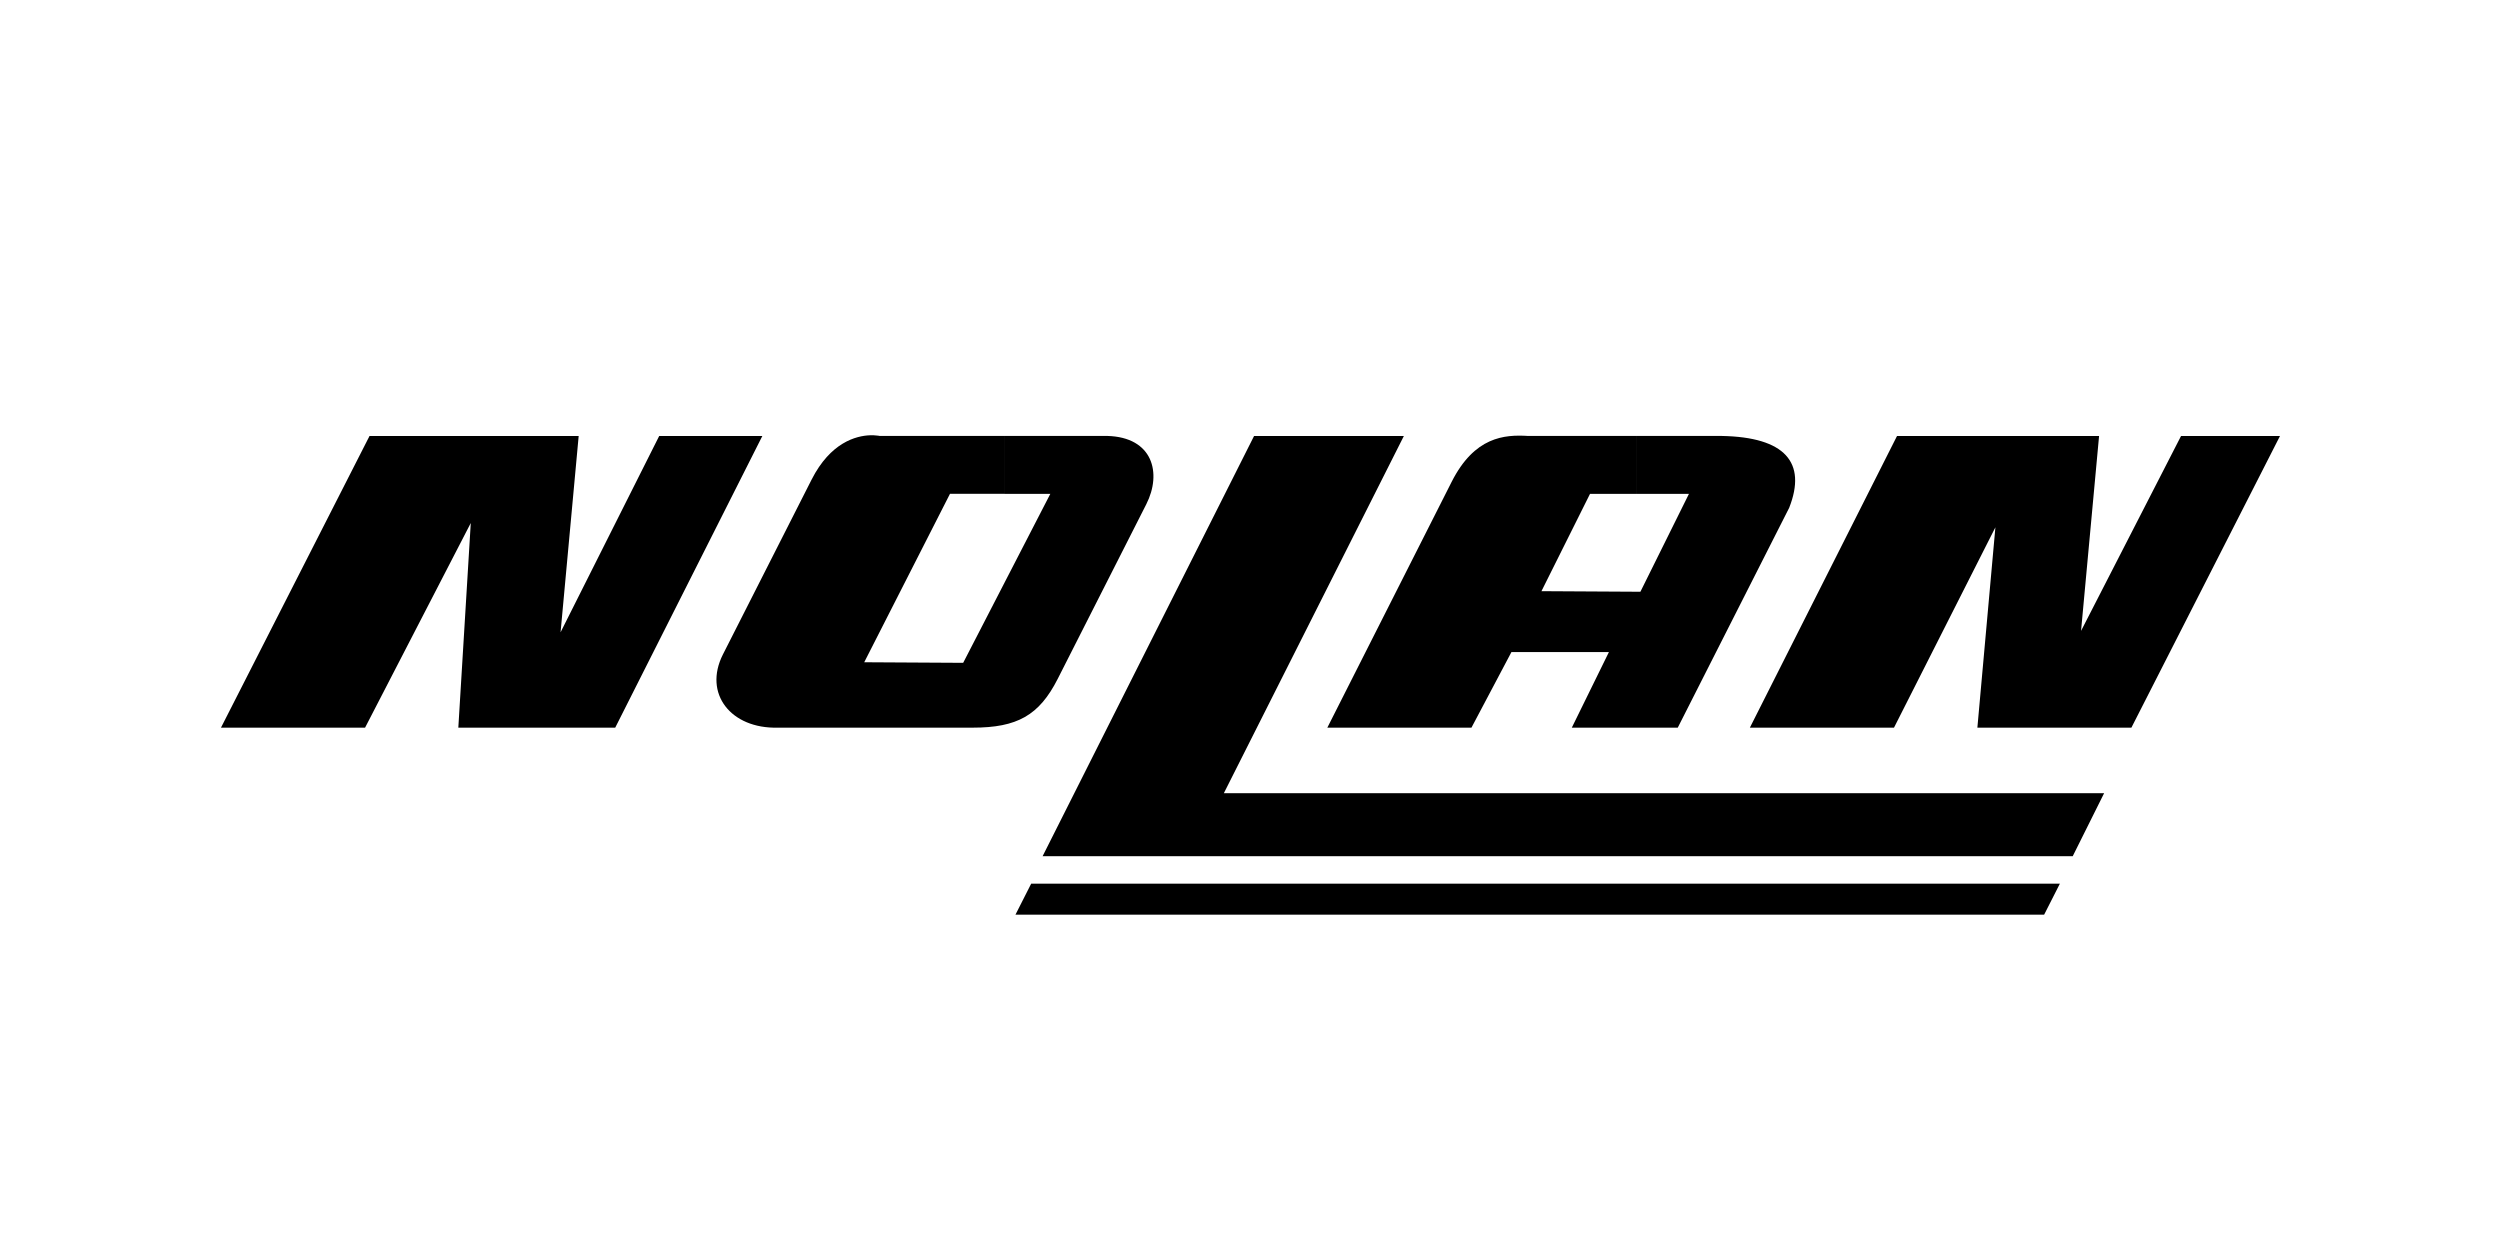
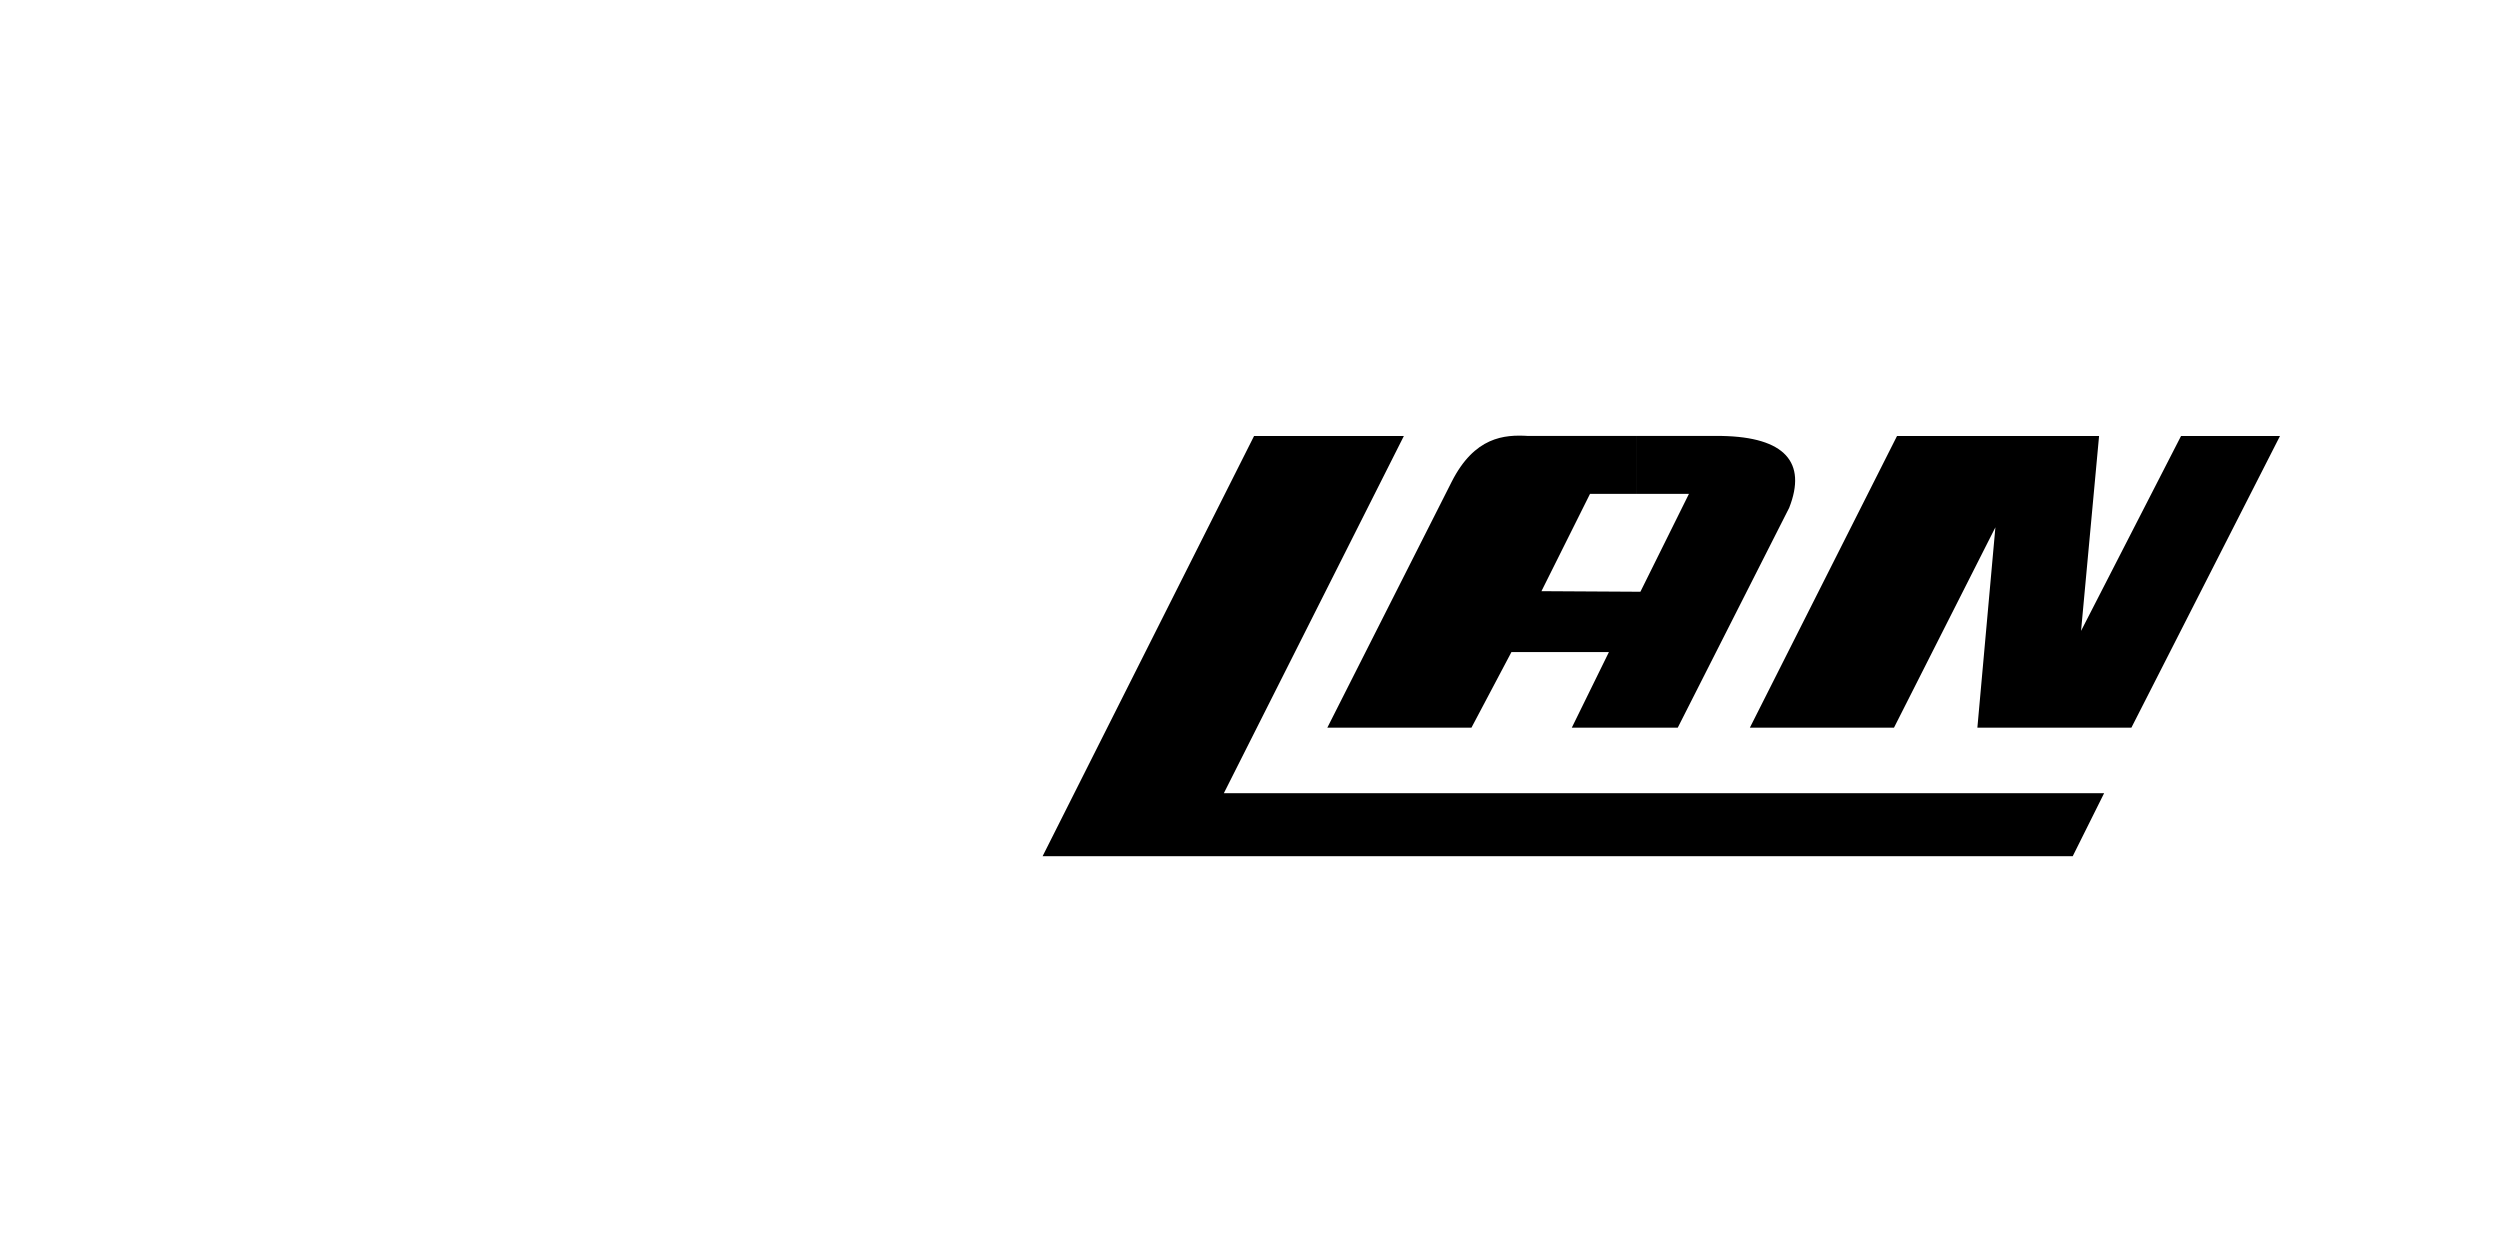
<svg xmlns="http://www.w3.org/2000/svg" id="Layer_1" data-name="Layer 1" viewBox="0 0 1000 500">
  <defs>
    <style>
      .cls-1 {
        fill: none;
      }

      .cls-1, .cls-2 {
        stroke-width: 0px;
      }

      .cls-2 {
        fill-rule: evenodd;
      }
    </style>
  </defs>
  <g>
-     <polygon class="cls-2" points="147.81 174.39 88.38 291.08 146.02 291.08 188.31 209.21 183.33 291.08 246.08 291.08 304.94 174.39 263.68 174.39 224.23 252.91 231.47 174.39 147.81 174.39" />
-     <path class="cls-2" d="m401.8,197.54h18.33l-34.86,67.59-39.58-.23,34.3-67.37h21.81v-23.16h-49.94s-.89-.19-2.38-.26h-1.51c-5.51.21-15.77,2.82-23.34,17.75l-35.45,69.89c-7.98,15.77,3.24,29.78,21.89,29.31h77.99c17.8,0,26.59-4.87,34.02-19.51l35.45-69.89c6.27-12.4,2.67-26.83-15.69-27.29h-41.05v23.16Z" />
    <polygon class="cls-2" points="501.63 174.39 417.04 342.48 829.09 342.48 841.65 317.28 489.54 317.28 561.55 174.39 501.63 174.39" />
    <path class="cls-2" d="m654.58,197.54h21l-19.42,39.16-39.58-.23,19.43-38.93h18.56v-23.16h-43.29c-9.6-.6-21.49.34-30.62,18.36l-49.73,98.33h57.65l16-30.25h38.99l-14.85,30.25h42.38l44.58-87.96c7.13-18.17-1.72-28.27-26.98-28.73h-34.14v23.16Z" />
    <polygon class="cls-2" points="699.94 291.08 758.81 174.39 839.63 174.39 832.42 252.36 872.42 174.39 912 174.39 852.55 291.08 790.95 291.08 798.16 210.92 757.59 291.08 699.94 291.08" />
-     <polygon class="cls-2" points="412.47 353.47 406.18 365.88 817.65 365.88 823.95 353.47 412.47 353.47" />
  </g>
-   <rect class="cls-1" width="1000" height="500" />
</svg>